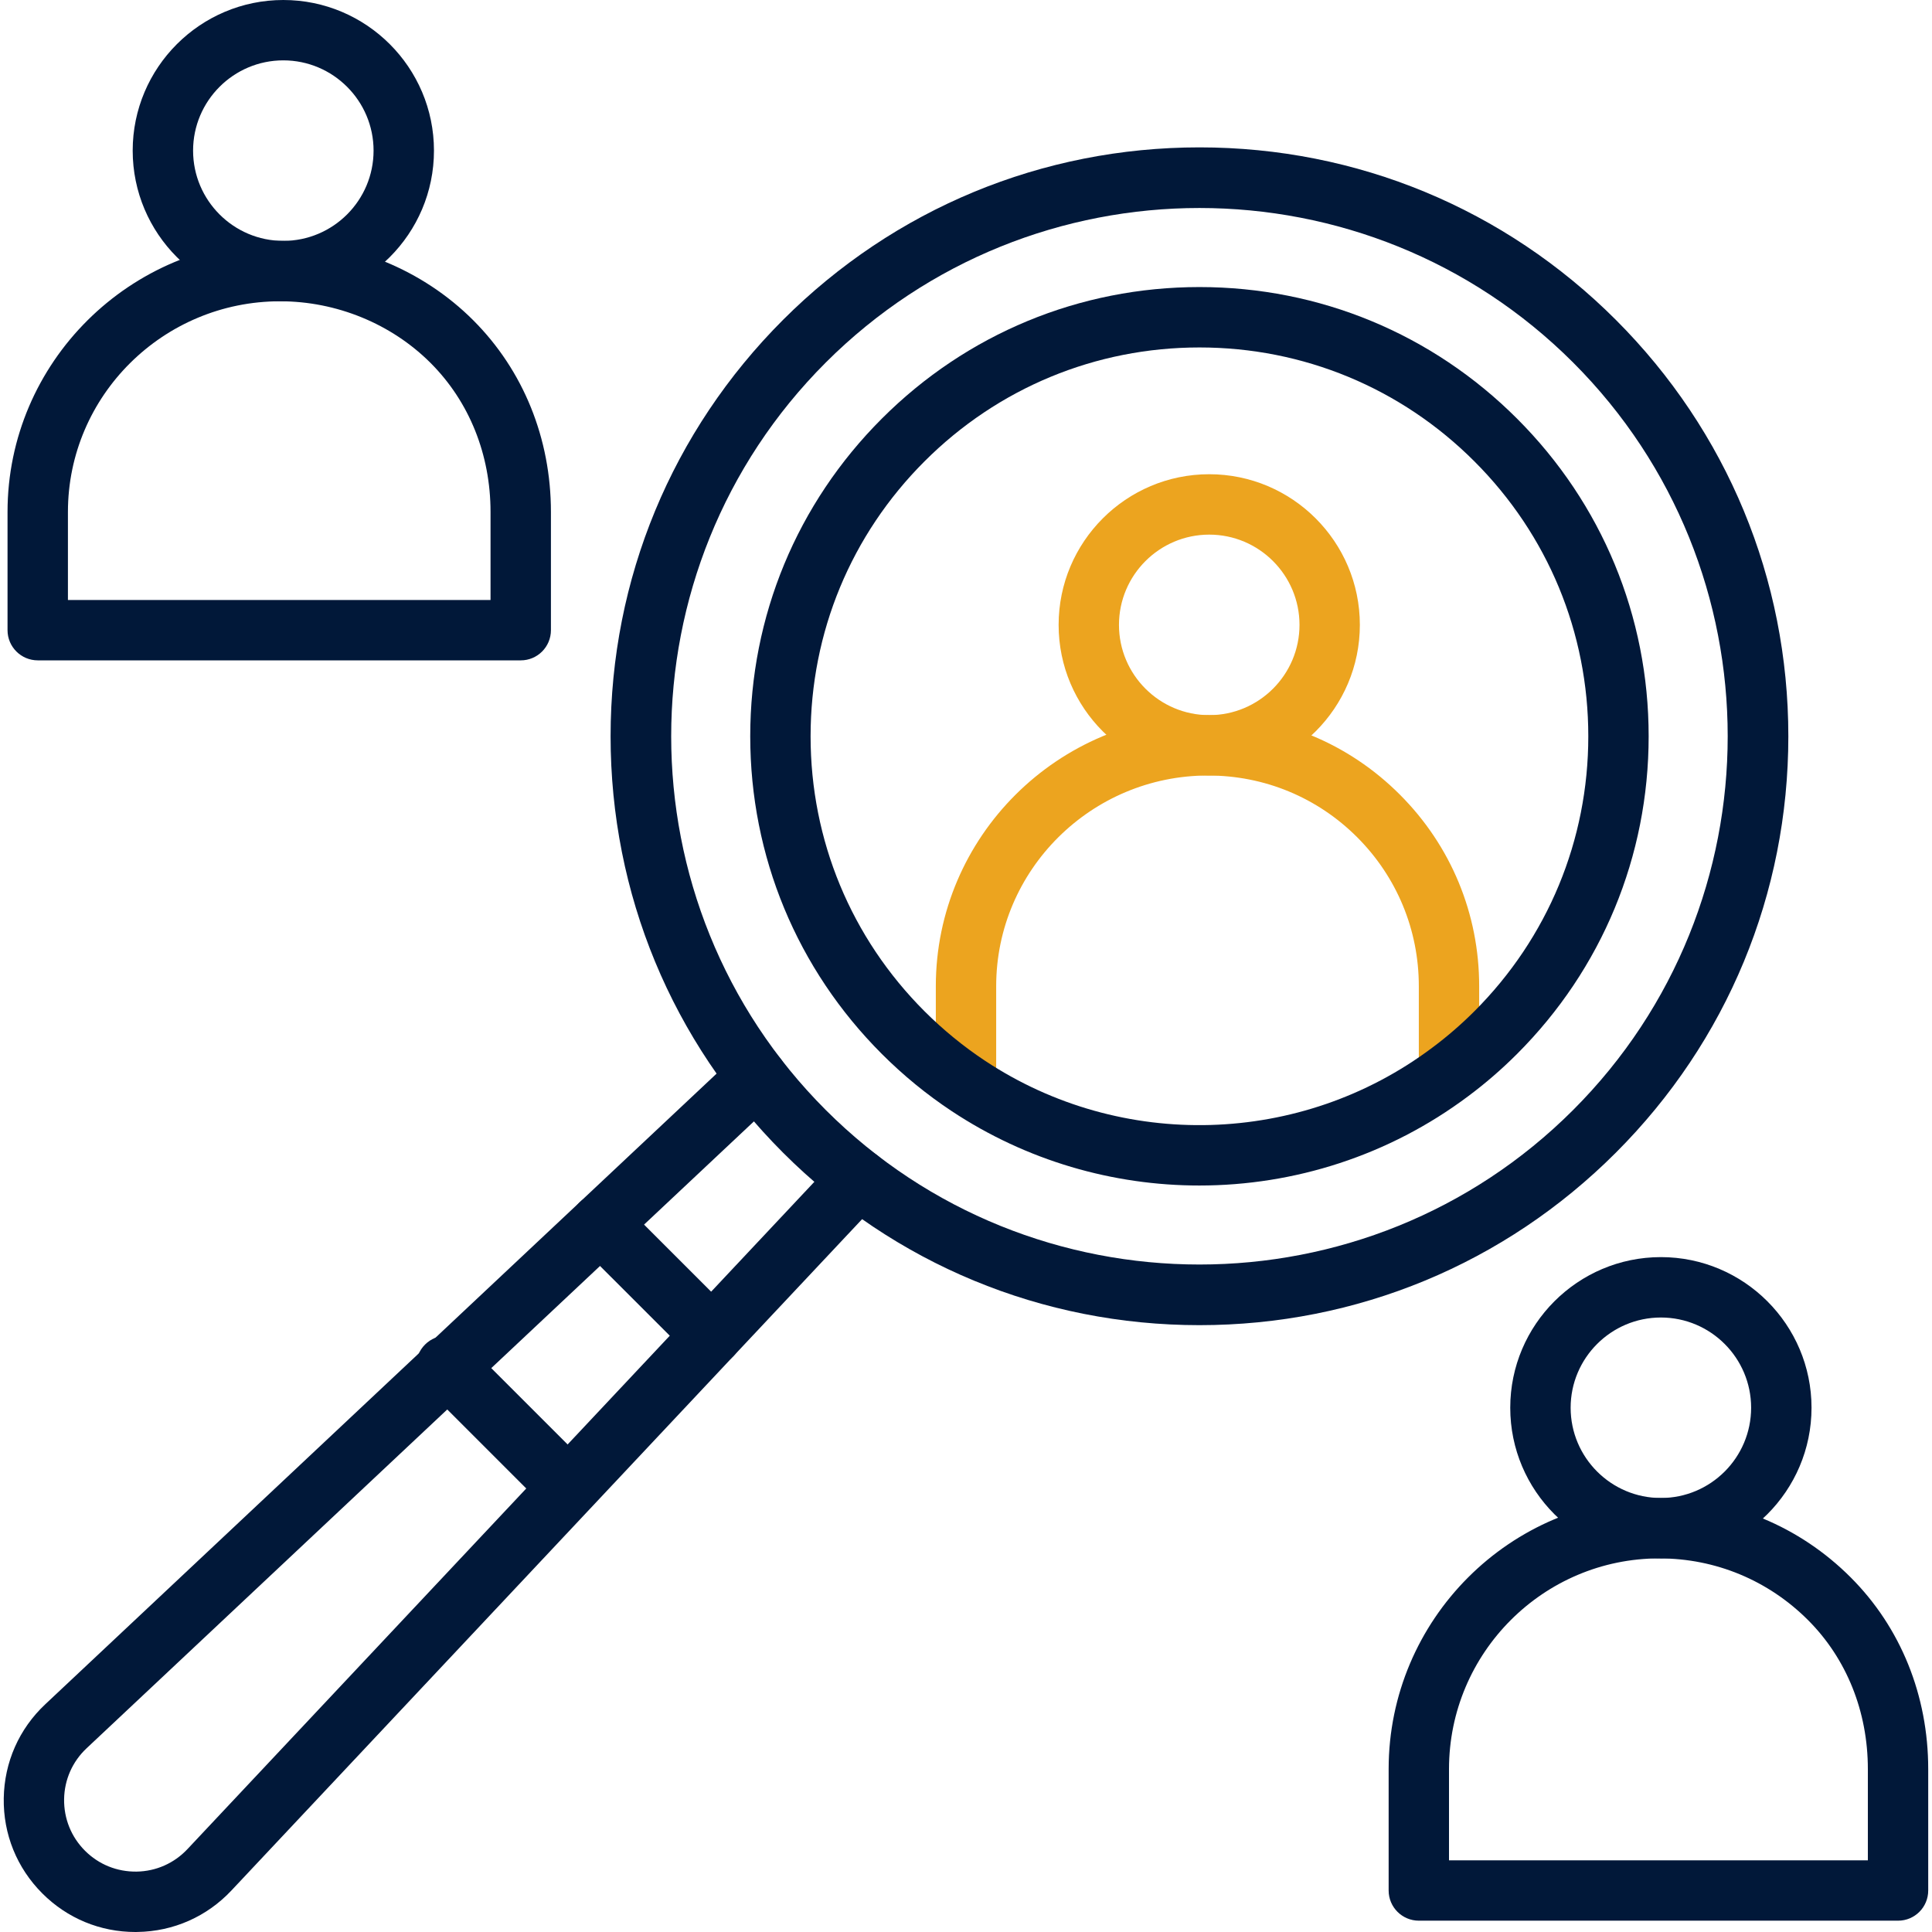
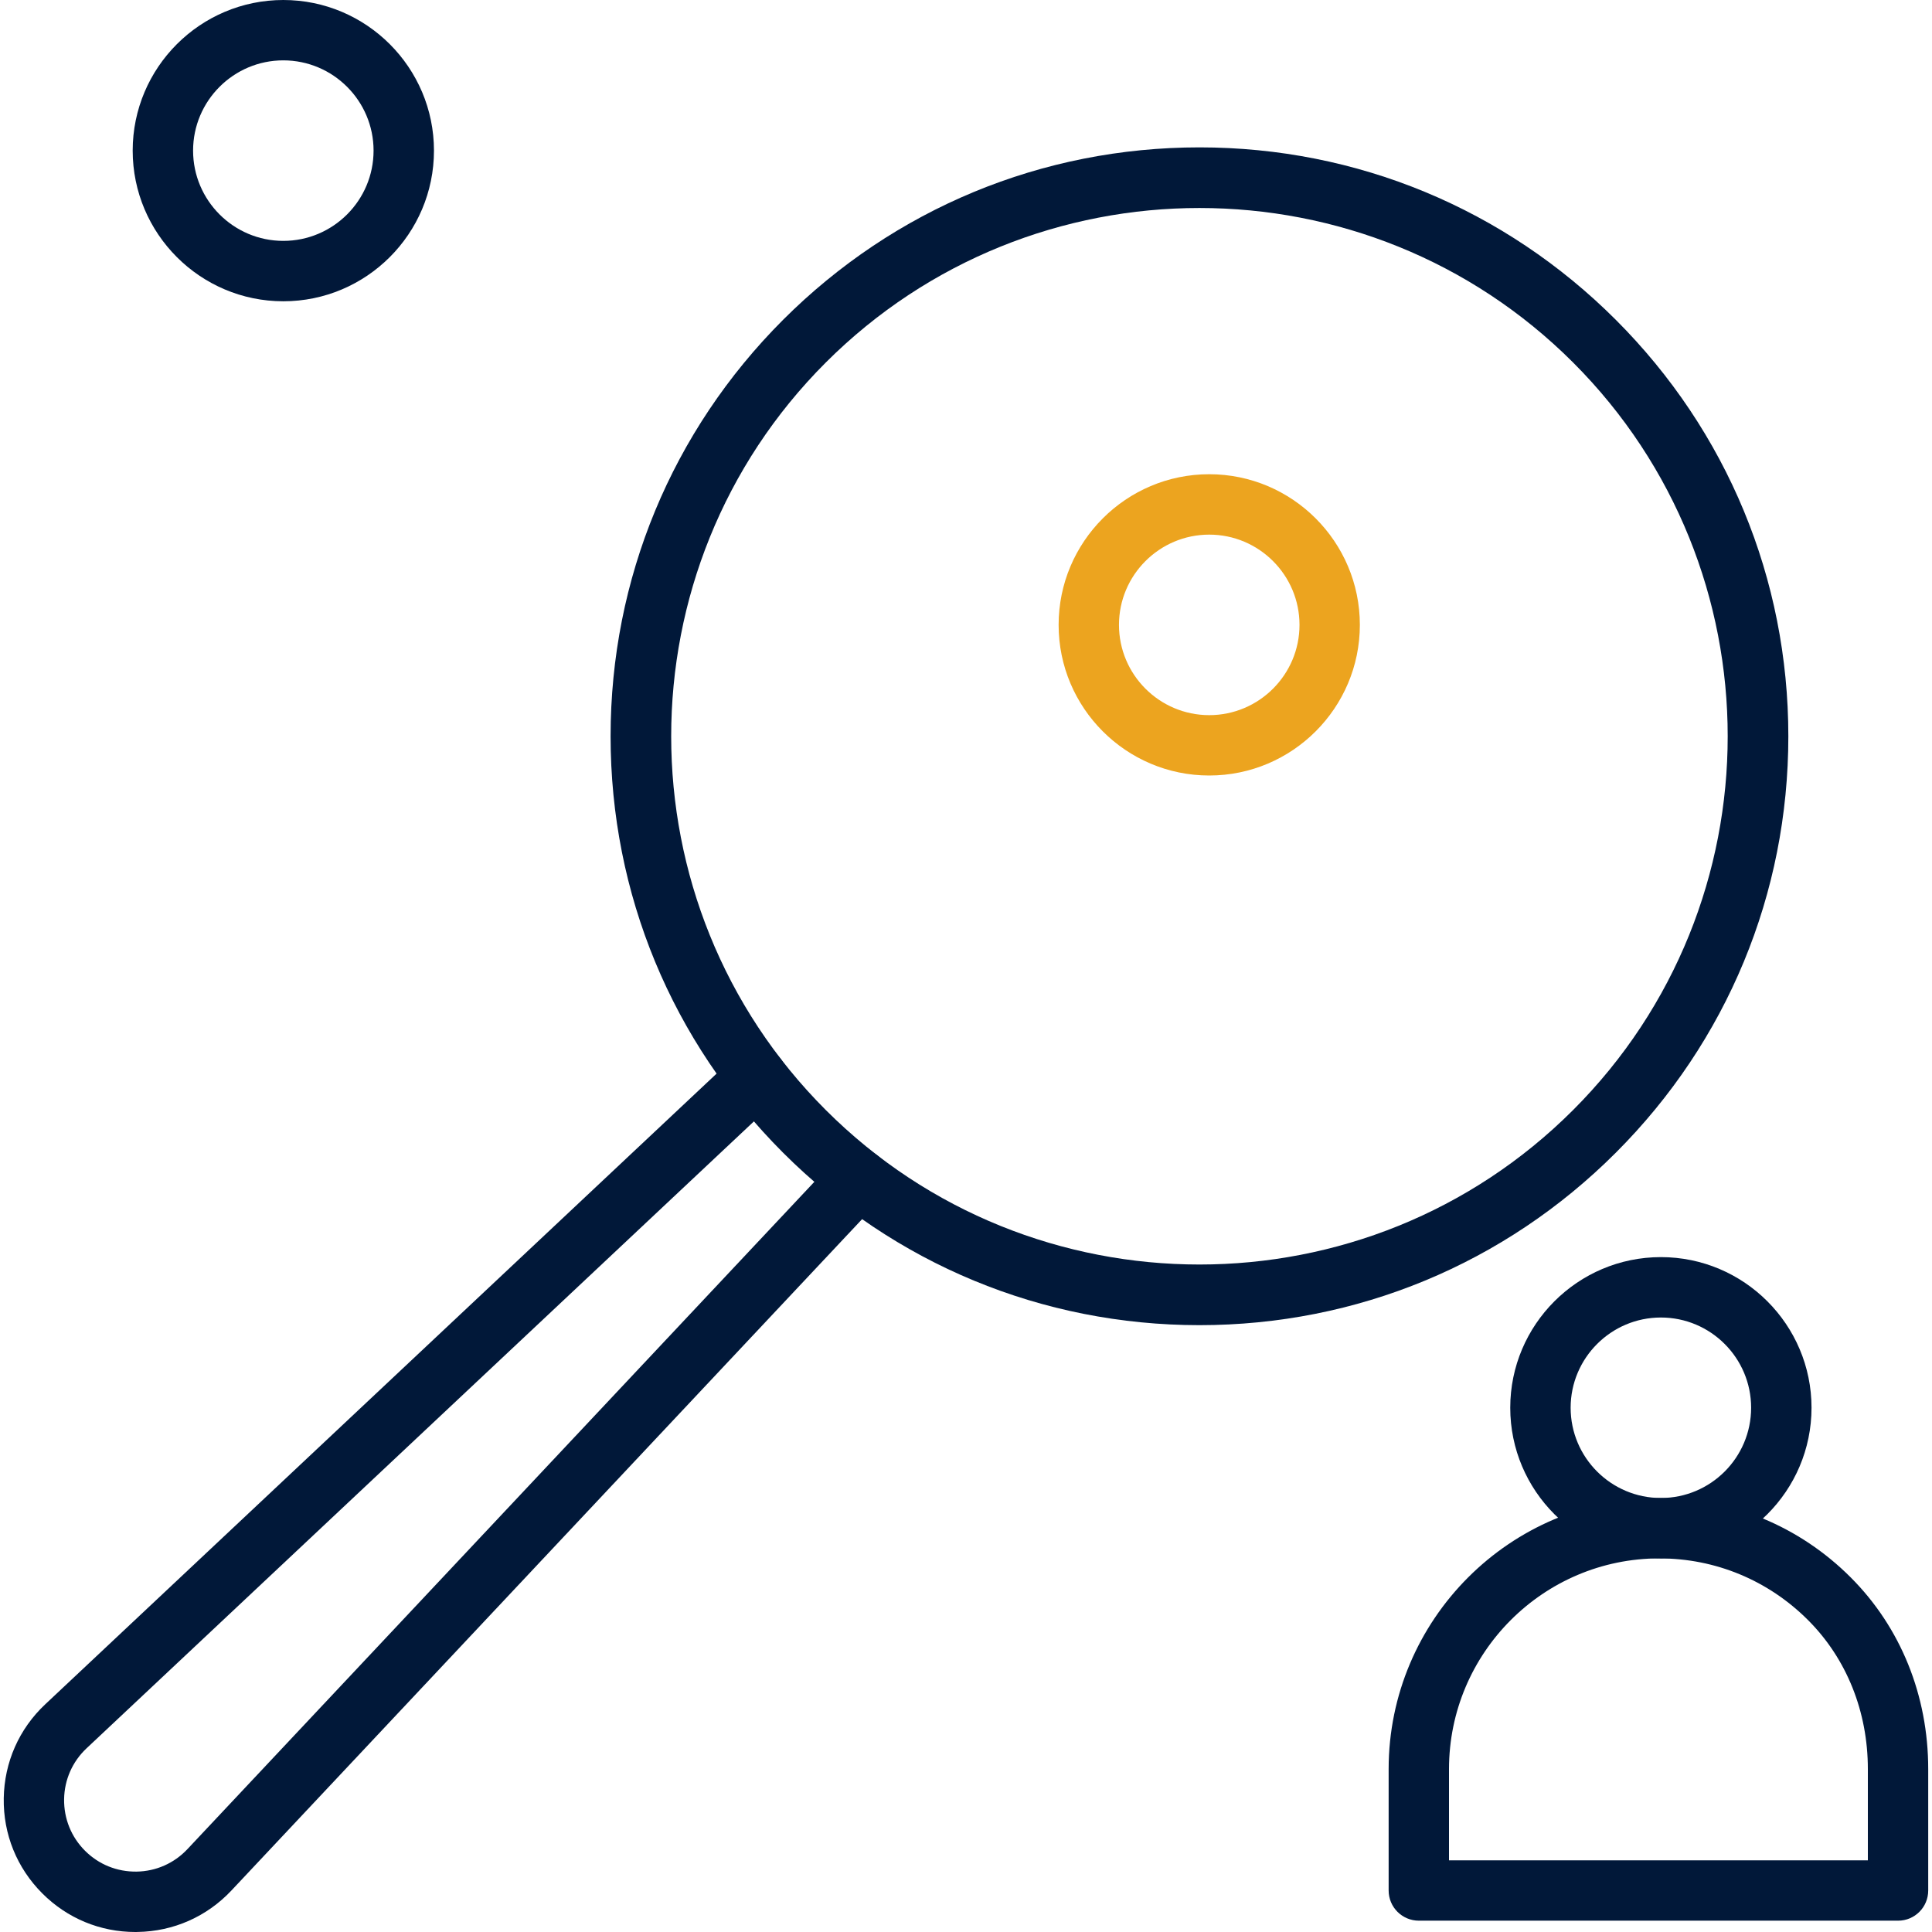
<svg xmlns="http://www.w3.org/2000/svg" width="50" height="50" viewBox="0 0 50 50" fill="none">
  <g clip-path="url(#clip0_14_7100)">
-     <path d="M30.985 30.583C28.699 30.583 26.488 29.92 24.571 28.658C24.351 28.513 24.219 28.366 24.219 28.103V25.523C24.219 21.654 27.38 18.507 31.265 18.507C33.14 18.507 34.902 19.237 36.226 20.562C37.552 21.887 38.281 23.649 38.281 25.523V27.744C38.281 27.992 38.164 28.127 37.965 28.275C36.019 29.716 33.718 30.512 31.309 30.578C31.201 30.581 31.093 30.583 30.985 30.583ZM25.781 27.769C29.199 29.796 33.496 29.765 36.719 27.537V25.523C36.719 24.066 36.152 22.697 35.122 21.666C34.092 20.637 32.722 20.07 31.264 20.07C28.241 20.07 25.781 22.516 25.781 25.523V27.769Z" fill="#ECA41F" />
    <path d="M31.042 34.295C26.971 34.295 23.144 32.71 20.265 29.831C17.387 26.953 15.802 23.126 15.802 19.055C15.802 14.984 17.387 11.157 20.265 8.278C23.144 5.4 26.971 3.814 31.042 3.814C35.113 3.814 38.94 5.4 41.818 8.278C44.697 11.157 46.282 14.984 46.282 19.055C46.282 23.126 44.697 26.953 41.818 29.831C38.94 32.71 35.113 34.295 31.042 34.295ZM31.042 5.383C27.539 5.383 24.037 6.717 21.37 9.383C16.037 14.716 16.037 23.393 21.37 28.726C26.703 34.059 35.38 34.059 40.713 28.726C46.046 23.393 46.046 14.716 40.713 9.383C38.047 6.717 34.544 5.383 31.042 5.383Z" fill="#011839" />
    <path d="M3.504 50C2.594 50 1.74 49.647 1.095 49.001C0.437 48.343 0.082 47.468 0.097 46.538C0.112 45.607 0.493 44.743 1.172 44.106L19.051 27.31C19.365 27.015 19.86 27.03 20.155 27.345C20.451 27.659 20.435 28.153 20.121 28.449L2.241 45.245C1.874 45.59 1.667 46.058 1.659 46.562C1.652 47.066 1.843 47.54 2.2 47.897C2.556 48.253 3.028 48.443 3.534 48.437C4.039 48.429 4.506 48.222 4.851 47.855L21.648 29.976C21.943 29.661 22.438 29.646 22.752 29.941C23.067 30.236 23.082 30.731 22.787 31.045L5.99 48.925C5.353 49.603 4.489 49.985 3.559 49.999C3.54 50 3.522 50 3.504 50Z" fill="#011839" />
-     <path d="M18.421 35.332C18.221 35.332 18.021 35.256 17.869 35.103L14.993 32.228C14.688 31.923 14.688 31.428 14.993 31.123C15.299 30.818 15.793 30.818 16.098 31.123L18.974 33.998C19.279 34.303 19.279 34.798 18.974 35.103C18.821 35.256 18.621 35.332 18.421 35.332ZM14.667 39.246C14.467 39.246 14.267 39.17 14.115 39.017L11 35.902C10.694 35.597 10.694 35.102 11 34.797C11.305 34.492 11.799 34.492 12.104 34.797L15.22 37.912C15.525 38.217 15.525 38.712 15.22 39.017C15.067 39.17 14.867 39.246 14.667 39.246ZM31.039 30.681C28.807 30.681 26.572 30.042 24.629 28.755C23.984 28.328 23.376 27.83 22.821 27.275C20.625 25.079 19.416 22.16 19.416 19.055C19.416 15.949 20.625 13.03 22.821 10.835C25.017 8.639 27.937 7.429 31.042 7.429C34.147 7.429 37.066 8.639 39.262 10.835C41.458 13.03 42.667 15.949 42.667 19.055C42.667 22.16 41.458 25.079 39.262 27.275C38.864 27.673 38.438 28.042 37.995 28.371C35.945 29.907 33.494 30.681 31.039 30.681ZM31.042 8.992C28.354 8.992 25.827 10.039 23.926 11.94C22.025 13.84 20.978 16.367 20.978 19.055C20.978 21.742 22.025 24.27 23.926 26.171C24.407 26.651 24.933 27.082 25.492 27.452C29.023 29.791 33.672 29.657 37.06 27.119C37.444 26.834 37.813 26.515 38.157 26.171C40.058 24.27 41.105 21.742 41.105 19.055C41.105 16.367 40.058 13.84 38.157 11.94C36.257 10.039 33.73 8.992 31.042 8.992Z" fill="#011839" />
    <path d="M31.295 20.07C29.145 20.07 27.397 18.321 27.397 16.172C27.397 14.022 29.145 12.273 31.295 12.273C33.444 12.273 35.193 14.022 35.193 16.172C35.193 18.321 33.444 20.07 31.295 20.07ZM31.295 13.836C30.007 13.836 28.959 14.884 28.959 16.172C28.959 17.46 30.007 18.508 31.295 18.508C32.583 18.508 33.631 17.46 33.631 16.172C33.631 14.884 32.583 13.836 31.295 13.836Z" fill="#ECA41F" />
    <path d="M49.122 49.707H36.72C36.288 49.707 35.938 49.357 35.938 48.926V45.784C35.938 41.916 39.081 38.769 42.944 38.769C44.813 38.769 46.572 39.498 47.896 40.823C49.19 42.117 49.902 43.879 49.902 45.784V48.926C49.902 49.357 49.554 49.707 49.122 49.707ZM37.5 48.145H48.34V45.784C48.34 44.296 47.79 42.926 46.792 41.928C45.762 40.898 44.395 40.331 42.944 40.331C39.942 40.331 37.5 42.777 37.5 45.784V48.145Z" fill="#011839" />
    <path d="M42.984 40.331C40.834 40.331 39.085 38.582 39.085 36.432C39.085 34.283 40.834 32.534 42.984 32.534C45.133 32.534 46.882 34.283 46.882 36.432C46.882 38.582 45.133 40.331 42.984 40.331ZM42.984 34.097C41.696 34.097 40.648 35.145 40.648 36.432C40.648 37.721 41.696 38.768 42.984 38.768C44.272 38.768 45.319 37.721 45.319 36.432C45.319 35.145 44.272 34.097 42.984 34.097Z" fill="#011839" />
-     <path d="M13.478 17.09H0.978C0.546 17.09 0.195 16.74 0.195 16.309V13.25C0.195 9.382 3.36 6.234 7.249 6.234C9.121 6.234 10.943 6.983 12.248 8.289C13.544 9.585 14.258 11.347 14.258 13.25V16.309C14.258 16.74 13.909 17.09 13.478 17.09ZM1.758 15.528H12.695V13.25C12.695 11.764 12.145 10.395 11.144 9.394C10.129 8.379 8.709 7.797 7.249 7.797C4.221 7.797 1.758 10.243 1.758 13.25V15.528Z" fill="#011839" />
    <path d="M7.332 7.797C5.183 7.797 3.434 6.048 3.434 3.898C3.434 1.749 5.183 0 7.332 0C9.482 0 11.231 1.749 11.231 3.898C11.231 6.048 9.482 7.797 7.332 7.797ZM7.332 1.562C6.045 1.562 4.997 2.61 4.997 3.898C4.997 5.186 6.045 6.234 7.332 6.234C8.62 6.234 9.668 5.186 9.668 3.898C9.668 2.61 8.62 1.562 7.332 1.562Z" fill="#011839" />
  </g>
  <defs>
    <clipPath id="clip0_14_7100">
      <rect width="50" height="50" fill="white" />
    </clipPath>
  </defs>
</svg>